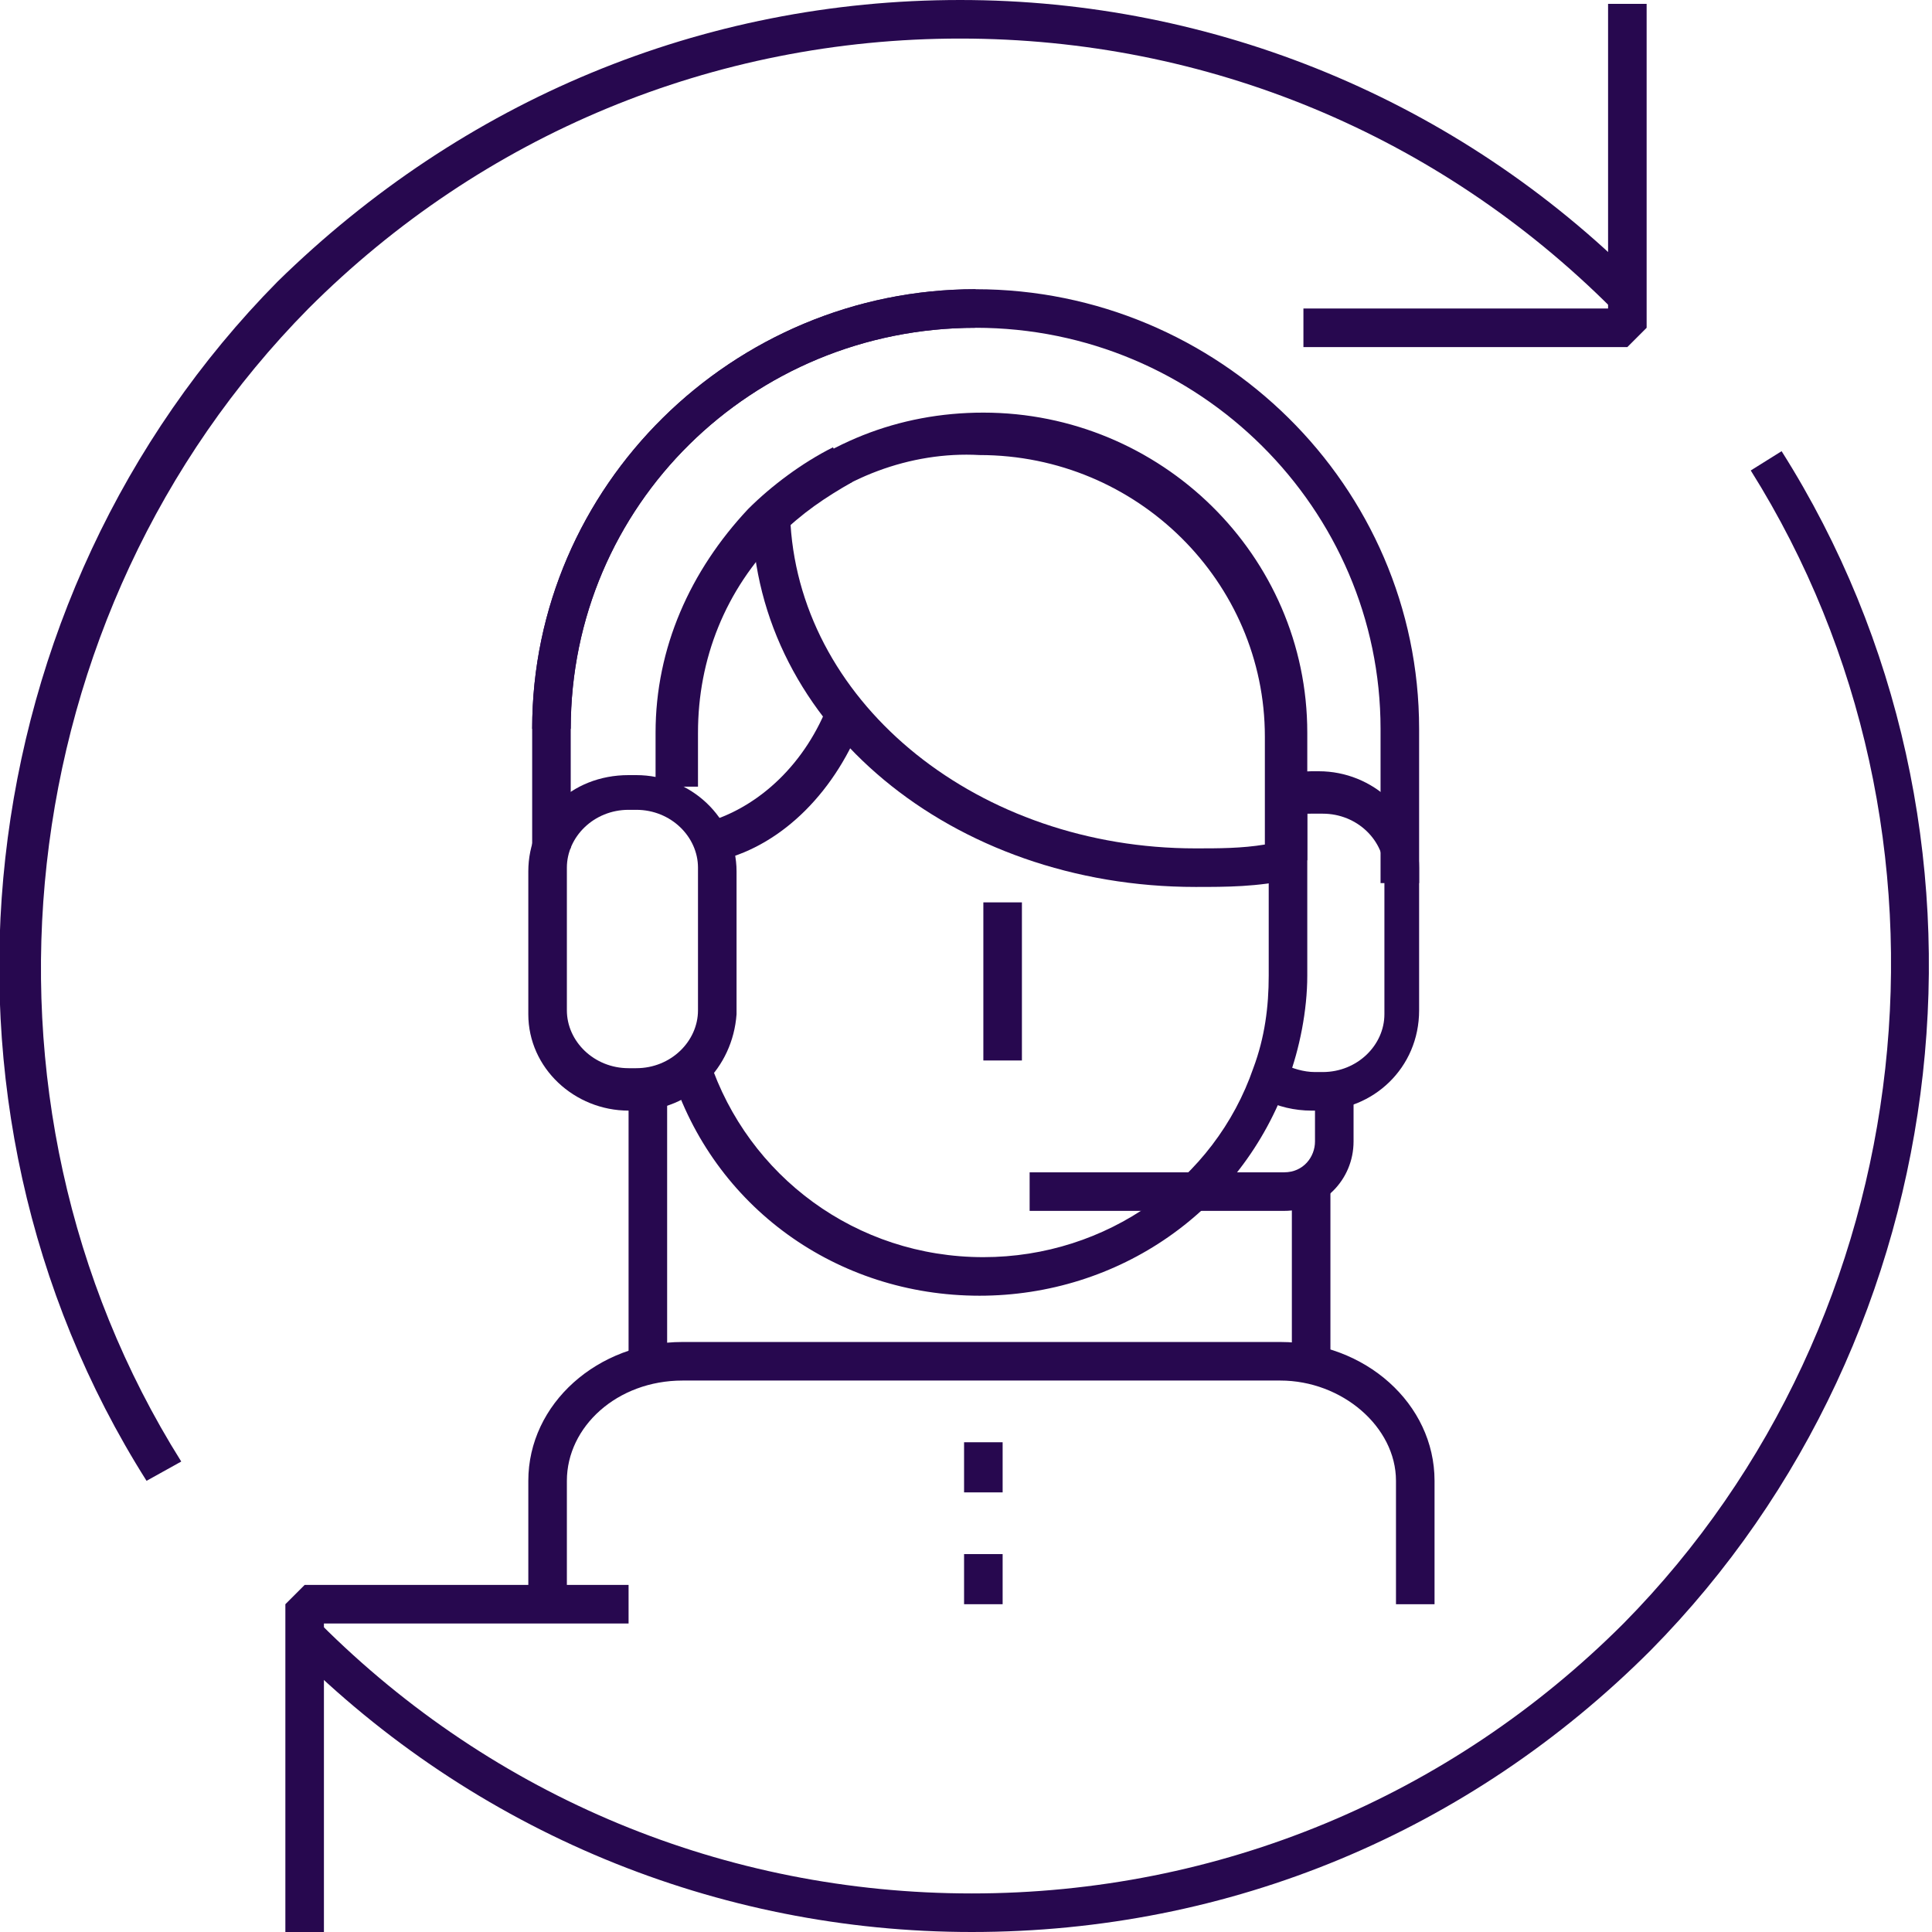
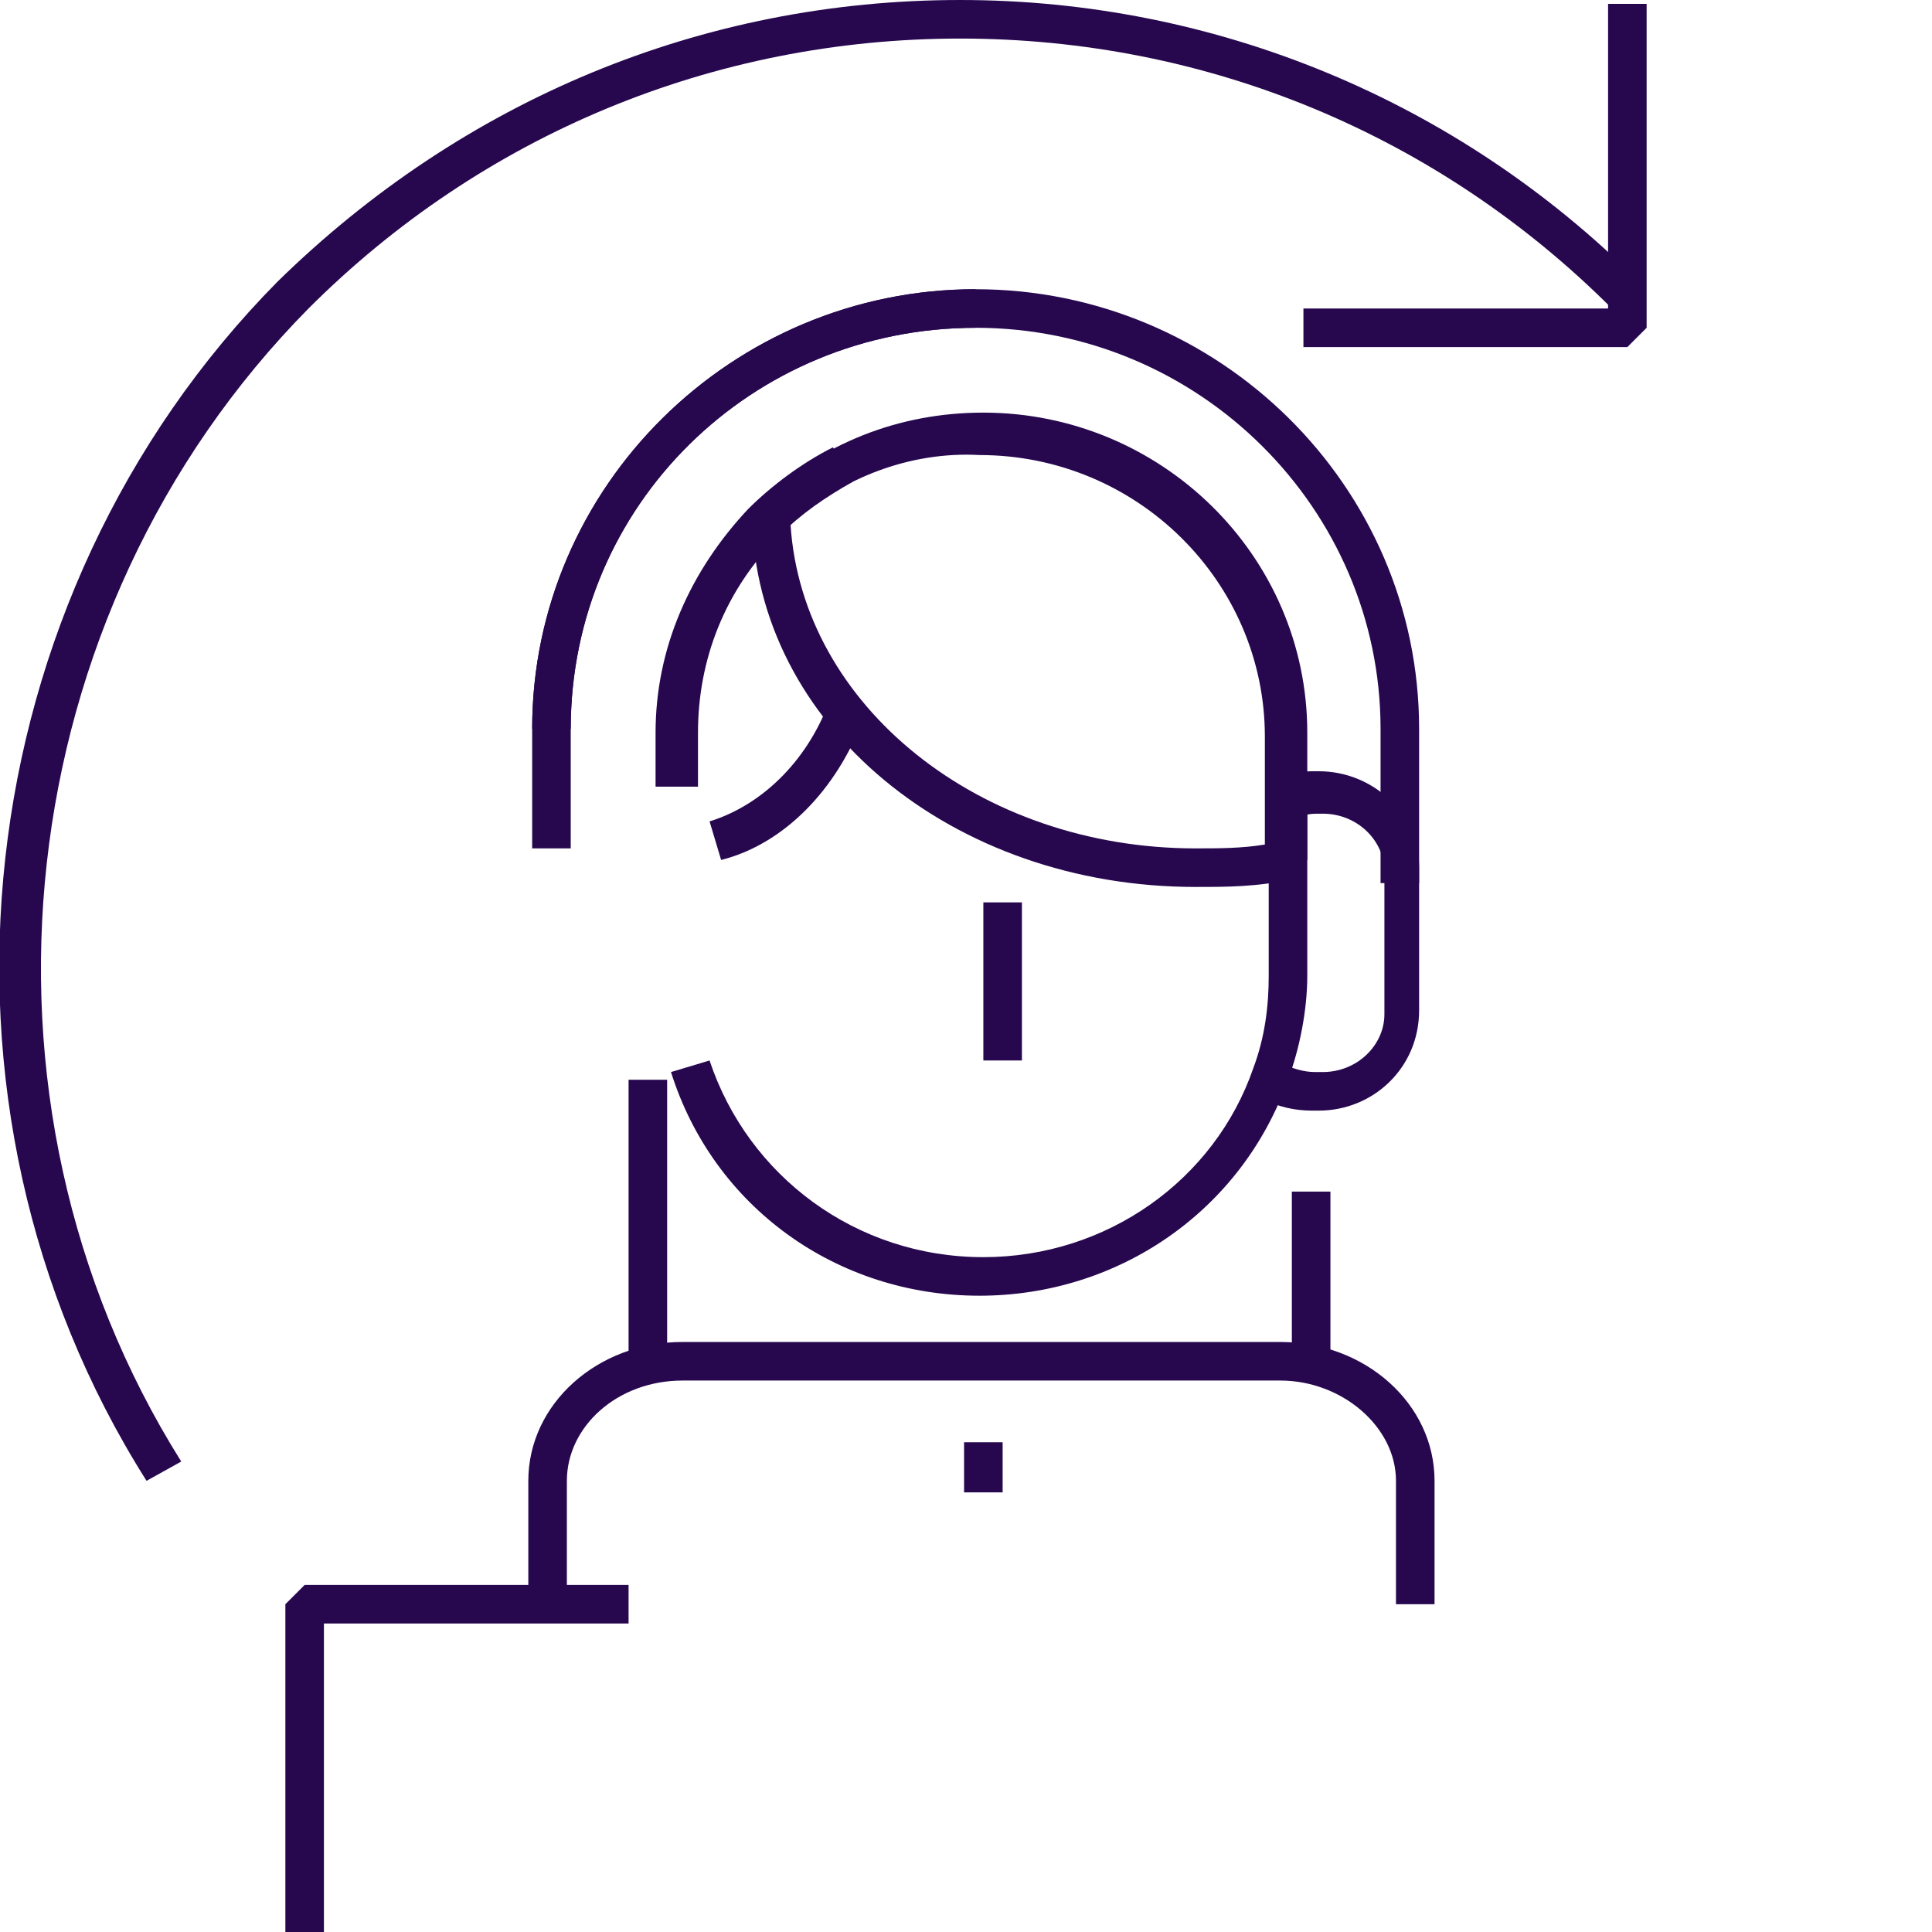
<svg xmlns="http://www.w3.org/2000/svg" version="1.1" x="0px" y="0px" viewBox="0 0 50.1 50.1" style="enable-background:new 0 0 50.1 50.1;" xml:space="preserve">
  <style type="text/css">
	.st0{fill:#27084F;}
	.st1{fill:#0A050F;}
	.st2{fill:#FAAF40;}
	.st3{fill:#110E14;}
	.st4{fill:#FFFFFF;}
	.st5{fill:#F7F7F7;}
	.st6{fill:none;stroke:#494949;stroke-width:1.149;stroke-miterlimit:10;}
	.st7{fill:#F9F9F9;}
	.st8{fill:#652D90;}
	.st9{fill:#494949;}
	.st10{fill:#8BC53F;}
	.st11{fill:none;stroke:#0A050F;stroke-width:1.636;stroke-linecap:round;stroke-miterlimit:10;}
	.st12{fill:none;stroke:#FFFFFF;stroke-miterlimit:10;}
	.st13{opacity:0.3;fill:url(#SVGID_1_);}
	.st14{fill:#D8D8D1;}
	.st15{opacity:0.4;fill:none;stroke:#D6D6D6;stroke-miterlimit:10;}
	.st16{fill:none;stroke:#652D90;stroke-miterlimit:10;}
	.st17{filter:url(#Adobe_OpacityMaskFilter);}
	.st18{opacity:0.25;mask:url(#SVGID_2_);}
	.st19{filter:url(#Adobe_OpacityMaskFilter_1_);}
	.st20{opacity:0.25;mask:url(#SVGID_3_);}
	.st21{fill:none;}
	.st22{fill:#C6C6C5;}
	.st23{opacity:0.3;fill:url(#SVGID_4_);}
	.st24{fill:none;stroke:#FAAF40;stroke-miterlimit:10;}
	.st25{fill:none;stroke:#8BC53F;stroke-miterlimit:10;}
	.st26{opacity:0.28;}
	.st27{opacity:0.67;}
	.st28{fill:none;stroke:#CECECE;stroke-miterlimit:10;}
	.st29{fill:none;stroke:#494949;stroke-miterlimit:10;}
	.st30{fill:none;stroke:#ADADAD;stroke-miterlimit:10;}
	.st31{opacity:0.4;fill:none;stroke:#C6C6C5;stroke-width:14;stroke-linecap:round;}
	.st32{fill:none;stroke:#0A050F;stroke-width:5;stroke-linecap:round;}
	.st33{clip-path:url(#SVGID_20_);fill:#FFFFFF;}
	.st34{clip-path:url(#SVGID_22_);fill:#FFFFFF;}
	.st35{clip-path:url(#SVGID_24_);fill:#FFFFFF;}
	.st36{fill:#9F9F9F;}
	.st37{clip-path:url(#SVGID_28_);fill:#FFFFFF;}
	.st38{clip-path:url(#SVGID_30_);fill:#FFFFFF;}
	.st39{clip-path:url(#SVGID_32_);fill:#FFFFFF;}
	.st40{clip-path:url(#SVGID_36_);fill:#FFFFFF;}
	.st41{clip-path:url(#SVGID_38_);fill:#FFFFFF;}
	.st42{clip-path:url(#SVGID_40_);fill:#FFFFFF;}
	.st43{clip-path:url(#SVGID_44_);fill:#FFFFFF;}
	.st44{clip-path:url(#SVGID_46_);fill:#FFFFFF;}
	.st45{filter:url(#Adobe_OpacityMaskFilter_2_);}
	.st46{opacity:0.25;mask:url(#SVGID_47_);}
	.st47{filter:url(#Adobe_OpacityMaskFilter_3_);}
	.st48{opacity:0.25;mask:url(#SVGID_48_);}
	.st49{fill:none;stroke:url(#SVGID_49_);stroke-miterlimit:10;}
	.st50{clip-path:url(#SVGID_51_);}
	.st51{clip-path:url(#SVGID_53_);}
	.st52{fill:#D9D9D9;}
	.st53{fill:#EAEAEA;}
	.st54{fill:#3B1F5B;}
	.st55{fill:#F6F6F6;}
	.st56{fill:#E4F6F5;}
	.st57{clip-path:url(#SVGID_55_);fill:#E8E8E8;}
	.st58{clip-path:url(#SVGID_57_);fill:#E8E8E8;}
	.st59{clip-path:url(#SVGID_59_);fill:#E8E8E8;}
	.st60{fill:#EBDBB5;}
	.st61{opacity:0.169;fill:none;stroke:#707070;}
	.st62{fill:none;stroke:#707070;}
	.st63{fill:#E8E8E8;}
	.st64{clip-path:url(#SVGID_61_);fill:#E8E8E8;}
	.st65{clip-path:url(#SVGID_63_);fill:#E8E8E8;}
	.st66{clip-path:url(#SVGID_65_);fill:#E8E8E8;}
	.st67{clip-path:url(#SVGID_67_);fill:#E8E8E8;}
	.st68{clip-path:url(#SVGID_69_);fill:#E8E8E8;}
	.st69{clip-path:url(#SVGID_71_);fill:#E8E8E8;}
	.st70{fill:#F4F4F4;}
	.st71{opacity:0.9;}
	.st72{opacity:0.169;fill:none;stroke:#707070;stroke-width:0.562;}
	.st73{fill:none;stroke:#8BC53F;stroke-linecap:round;stroke-linejoin:round;}
	.st74{fill:none;stroke:#8BC53F;}
	.st75{fill:none;stroke:#8BC53F;stroke-linejoin:bevel;}
	.st76{fill:none;stroke:#27084F;stroke-width:0.946;stroke-linecap:round;stroke-linejoin:round;}
	.st77{fill:none;stroke:#27084F;stroke-width:1.267;stroke-linecap:round;stroke-linejoin:round;}
	.st78{fill:none;stroke:#27084F;stroke-width:0.765;stroke-linecap:round;stroke-linejoin:round;}
	.st79{fill:none;stroke:#27084F;stroke-linecap:round;stroke-linejoin:round;}
	.st80{fill:none;stroke:#F7F7F7;stroke-linejoin:bevel;}
</style>
  <g id="Layer_3">
</g>
  <g id="Layer_14">
</g>
  <g id="Layer_13">
</g>
  <g id="Layer_11">
</g>
  <g id="Layer_10">
</g>
  <g id="Layer_4">
</g>
  <g id="Layer_2">
</g>
  <g id="Layer_20">
</g>
  <g id="testies">
</g>
  <g id="Layer_17">
</g>
  <g id="menu">
</g>
  <g id="Layer_18">
    <g>
      <g>
        <path class="st0" d="M3.8,38.4c-6.2-9.8-4.7-22.9,3.4-31.1C12,2.6,18.2,0,24.9,0c6.6,0,12.9,2.6,17.6,7.3L41.8,8     c-4.5-4.5-10.5-7-16.9-7C18.5,1,12.5,3.5,8,8c-7.8,7.9-9.2,20.5-3.3,29.9L3.8,38.4z" />
        <polygon class="st0" points="42.2,9 33.8,9 33.8,8 41.7,8 41.7,0.1 42.7,0.1 42.7,8.5    " />
      </g>
      <g>
-         <path class="st0" d="M25.2,50.1c-6.6,0-12.9-2.6-17.6-7.3l0.7-0.7c4.5,4.5,10.5,7,16.9,7c6.4,0,12.4-2.5,16.9-7     c7.8-7.9,9.2-20.5,3.3-29.9l0.8-0.5c6.2,9.8,4.7,22.9-3.4,31.1C38.1,47.5,31.9,50.1,25.2,50.1z" />
        <polygon class="st0" points="8.4,50.1 7.4,50.1 7.4,41.6 7.9,41.1 16.3,41.1 16.3,42.1 8.4,42.1    " />
      </g>
    </g>
-     <path class="st0" d="M34.2,28.8H34c-0.4,0-0.9-0.1-1.2-0.3l0.5-0.9c0.2,0.1,0.5,0.2,0.8,0.2h0.2c0.9,0,1.6-0.7,1.6-1.5v-3.7   c0-0.8-0.7-1.5-1.6-1.5H34c-0.3,0-0.4,0-0.6,0.1L33,20.2c0.3-0.1,0.7-0.2,1-0.2c0,0,0,0,0,0h0.2c1.4,0,2.6,1.1,2.6,2.5v3.7   C36.8,27.7,35.6,28.8,34.2,28.8z" />
+     <path class="st0" d="M34.2,28.8H34c-0.4,0-0.9-0.1-1.2-0.3l0.5-0.9c0.2,0.1,0.5,0.2,0.8,0.2h0.2c0.9,0,1.6-0.7,1.6-1.5v-3.7   c0-0.8-0.7-1.5-1.6-1.5c-0.3,0-0.4,0-0.6,0.1L33,20.2c0.3-0.1,0.7-0.2,1-0.2c0,0,0,0,0,0h0.2c1.4,0,2.6,1.1,2.6,2.5v3.7   C36.8,27.7,35.6,28.8,34.2,28.8z" />
    <rect x="16.3" y="28" class="st0" width="1" height="7.3" />
    <rect x="33.5" y="30.9" class="st0" width="1" height="4.4" />
    <path class="st0" d="M25.4,33.6c-3.7,0-6.9-2.3-8-5.8l1-0.3c1,3,3.8,5.1,7.1,5.1c3.2,0,6-2,7-4.9c0.3-0.8,0.4-1.6,0.4-2.4v-4.8h1   v4.8c0,0.9-0.2,1.9-0.5,2.7C32.2,31.4,29,33.6,25.4,33.6z" />
    <path class="st0" d="M18,20.4h-1v-1.4c0-2.2,0.9-4.2,2.4-5.8c0.6-0.6,1.4-1.2,2.2-1.6l0.5,0.9c-0.7,0.4-1.3,0.8-1.9,1.4   c-1.4,1.4-2.1,3.2-2.1,5.1V20.4z" />
    <path class="st0" d="M18.7,22.3l-0.3-1c1.3-0.4,2.5-1.5,3.1-3.1l0.9,0.4C21.7,20.5,20.3,21.9,18.7,22.3z" />
    <path class="st0" d="M37.2,41.6h-1v-3.2c0-1.4-1.4-2.6-3-2.6H17.7c-1.7,0-3,1.2-3,2.6v3.2h-1v-3.2c0-2,1.8-3.6,4-3.6h15.5   c2.2,0,4,1.6,4,3.6V41.6z" />
    <rect x="25" y="37.4" class="st0" width="1" height="1.3" />
-     <rect x="25" y="40.3" class="st0" width="1" height="1.3" />
-     <path class="st0" d="M16.5,28.8h-0.2c-1.4,0-2.6-1.1-2.6-2.5v-3.7c0-1.4,1.1-2.5,2.6-2.5h0.2c1.4,0,2.6,1.1,2.6,2.5v3.7   C19,27.7,17.9,28.8,16.5,28.8z M16.3,21c-0.9,0-1.6,0.7-1.6,1.5v3.7c0,0.8,0.7,1.5,1.6,1.5h0.2c0.9,0,1.6-0.7,1.6-1.5v-3.7   c0-0.8-0.7-1.5-1.6-1.5H16.3z" />
    <rect x="25.5" y="23.4" class="st0" width="1" height="4.1" />
    <g>
      <path class="st0" d="M36.8,22.9h-1v-4c0-5.7-4.7-10.4-10.5-10.4c-5.8,0-10.5,4.6-10.5,10.4h-1c0-6.3,5.2-11.4,11.5-11.4    s11.5,5.1,11.5,11.4V22.9z" />
      <path class="st0" d="M14.8,22h-1v-3.1c0-6.3,5.2-11.4,11.5-11.4v1c-5.8,0-10.5,4.6-10.5,10.4V22z" />
    </g>
    <path class="st0" d="M31,23c-6.3,0-11.4-4.2-11.5-9.6l0.2-0.4c1.6-1.5,3.6-2.3,5.8-2.3c4.6,0,8.4,3.7,8.4,8.3v3.3l-0.4,0.5   C32.6,23,31.8,23,31,23z M20.5,13.6C20.8,18.3,25.4,22,31,22c0.6,0,1.2,0,1.8-0.1v-2.8c0-4-3.3-7.3-7.4-7.3   C23.6,11.7,21.8,12.4,20.5,13.6z" />
-     <path class="st0" d="M33.3,31.4h-6.6v-1h6.6c0.5,0,0.8-0.4,0.8-0.8V28h1v1.6C35.1,30.6,34.3,31.4,33.3,31.4z" />
  </g>
</svg>